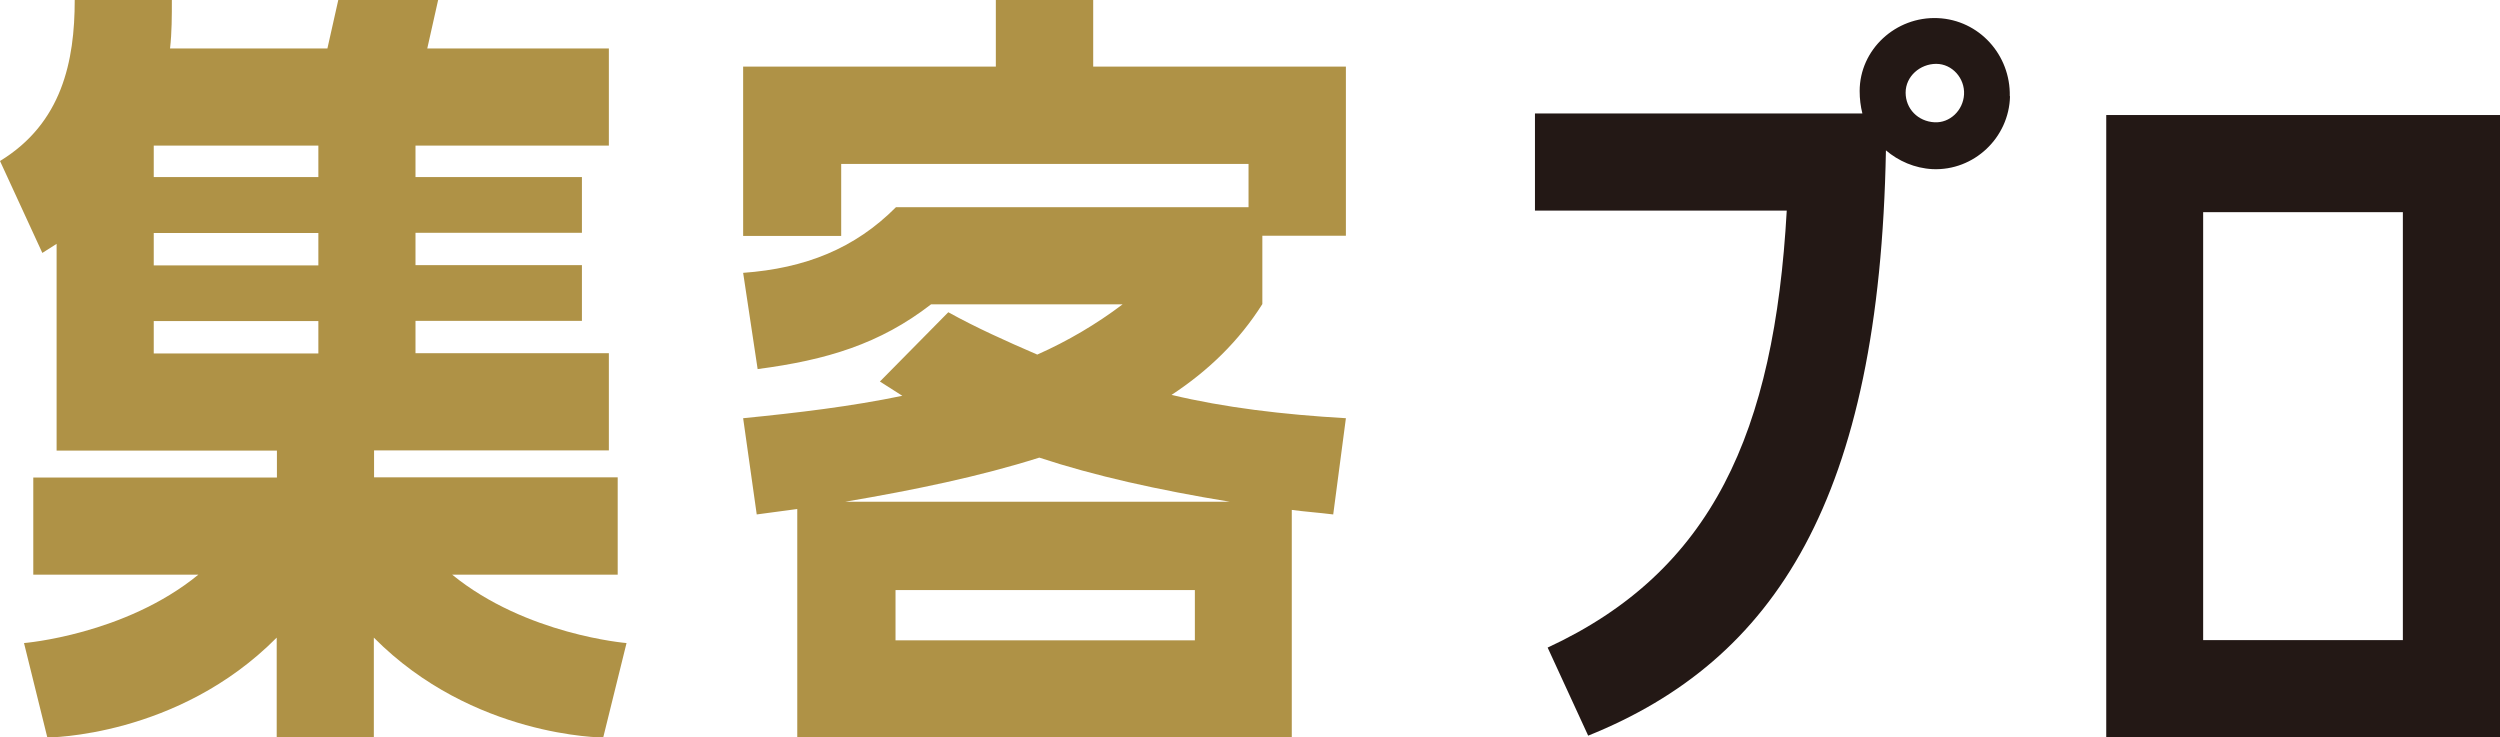
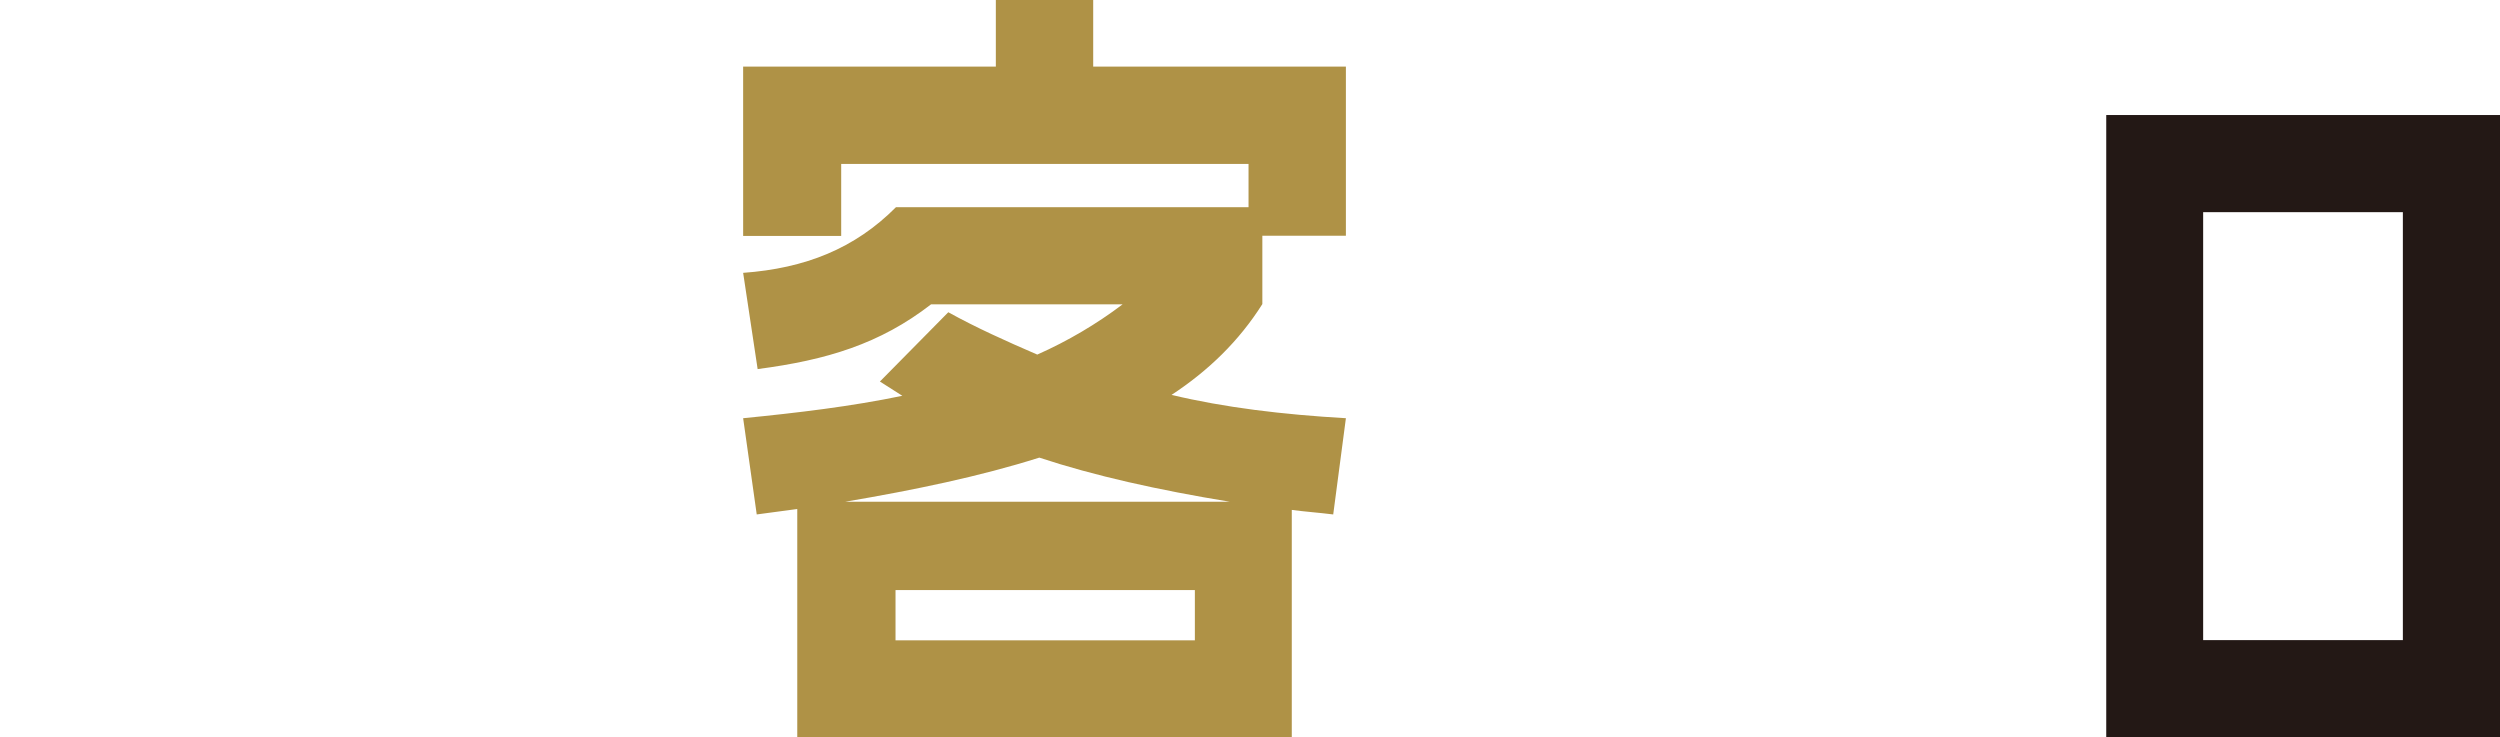
<svg xmlns="http://www.w3.org/2000/svg" id="_レイヤー_2" data-name="レイヤー_2" viewBox="0 0 110.41 32.56">
  <g id="_レイヤー_1-2" data-name="レイヤー_1">
    <g>
-       <path d="M27.28,25.38h-7.31c3.26,2.66,7.7,3.02,7.7,3.02l-1.03,4.17s-5.76,0-10.13-4.41v4.41h-4.29v-4.41c-4.37,4.41-10.13,4.41-10.13,4.41l-1.03-4.17s4.45-.36,7.7-3.02H1.47v-4.29h10.76v-1.19H2.5v-9.13l-.63.4L0,7.11C2.74,5.44,3.3,2.7,3.3,0h4.29c0,.71,0,1.43-.08,2.14h6.95l.48-2.14h4.41l-.48,2.14h8.02v4.29h-8.54v1.39h7.35v2.46h-7.35v1.43h7.35v2.46h-7.35v1.43h8.54v4.29h-10.37v1.19h10.76v4.29ZM14.06,7.82v-1.39h-7.27v1.39h7.27ZM14.06,11.72v-1.43h-7.27v1.43h7.27ZM14.06,15.61v-1.43h-7.27v1.43h7.27Z" fill="#af9246" />
      <path d="M48.28,0v2.94h11.16v7.47h-3.69v3.02c-1.03,1.63-2.38,2.94-4.01,4.01,2.34.56,4.92.87,7.7,1.03l-.56,4.25c-.64-.08-1.23-.12-1.83-.2v10.05h-21.84v-10.09l-1.79.24-.6-4.25c2.42-.24,4.77-.52,7.03-.99l-.99-.63,3.02-3.06c1.23.68,2.54,1.27,3.93,1.87,1.35-.6,2.62-1.35,3.77-2.22h-8.46c-2.26,1.75-4.61,2.46-7.66,2.86l-.64-4.25c2.74-.2,4.93-1.07,6.75-2.9h15.57v-1.91h-17.99v3.18h-4.33V2.94h11.16V0h4.29ZM54.32,22.16c-3.18-.52-6-1.15-8.42-1.95-2.62.83-5.52,1.43-8.58,1.95h17ZM52.77,28.28v-2.22h-13.22v2.22h13.22Z" fill="#af9246" />
-       <path d="M88.77,4.25c-.04,1.83-1.59,3.3-3.42,3.22-.79-.04-1.51-.36-2.06-.83-.28,15.37-4.88,22.52-13.15,25.85l-1.79-3.89c7.27-3.37,10.01-9.49,10.56-19.3h-11.12v-4.29h14.46c-.08-.32-.12-.64-.12-.99,0-1.83,1.59-3.3,3.45-3.22,1.83.08,3.22,1.63,3.18,3.45ZM86.74,4.17c.04-.71-.52-1.35-1.23-1.35s-1.35.55-1.35,1.27.55,1.27,1.27,1.31c.68.04,1.27-.52,1.31-1.23Z" fill="#231815" />
      <path d="M110.41,5.08v27.48h-17.39V5.08h17.39ZM106.12,28.28V9.37h-8.82v18.9h8.82Z" fill="#231815" />
    </g>
  </g>
</svg>